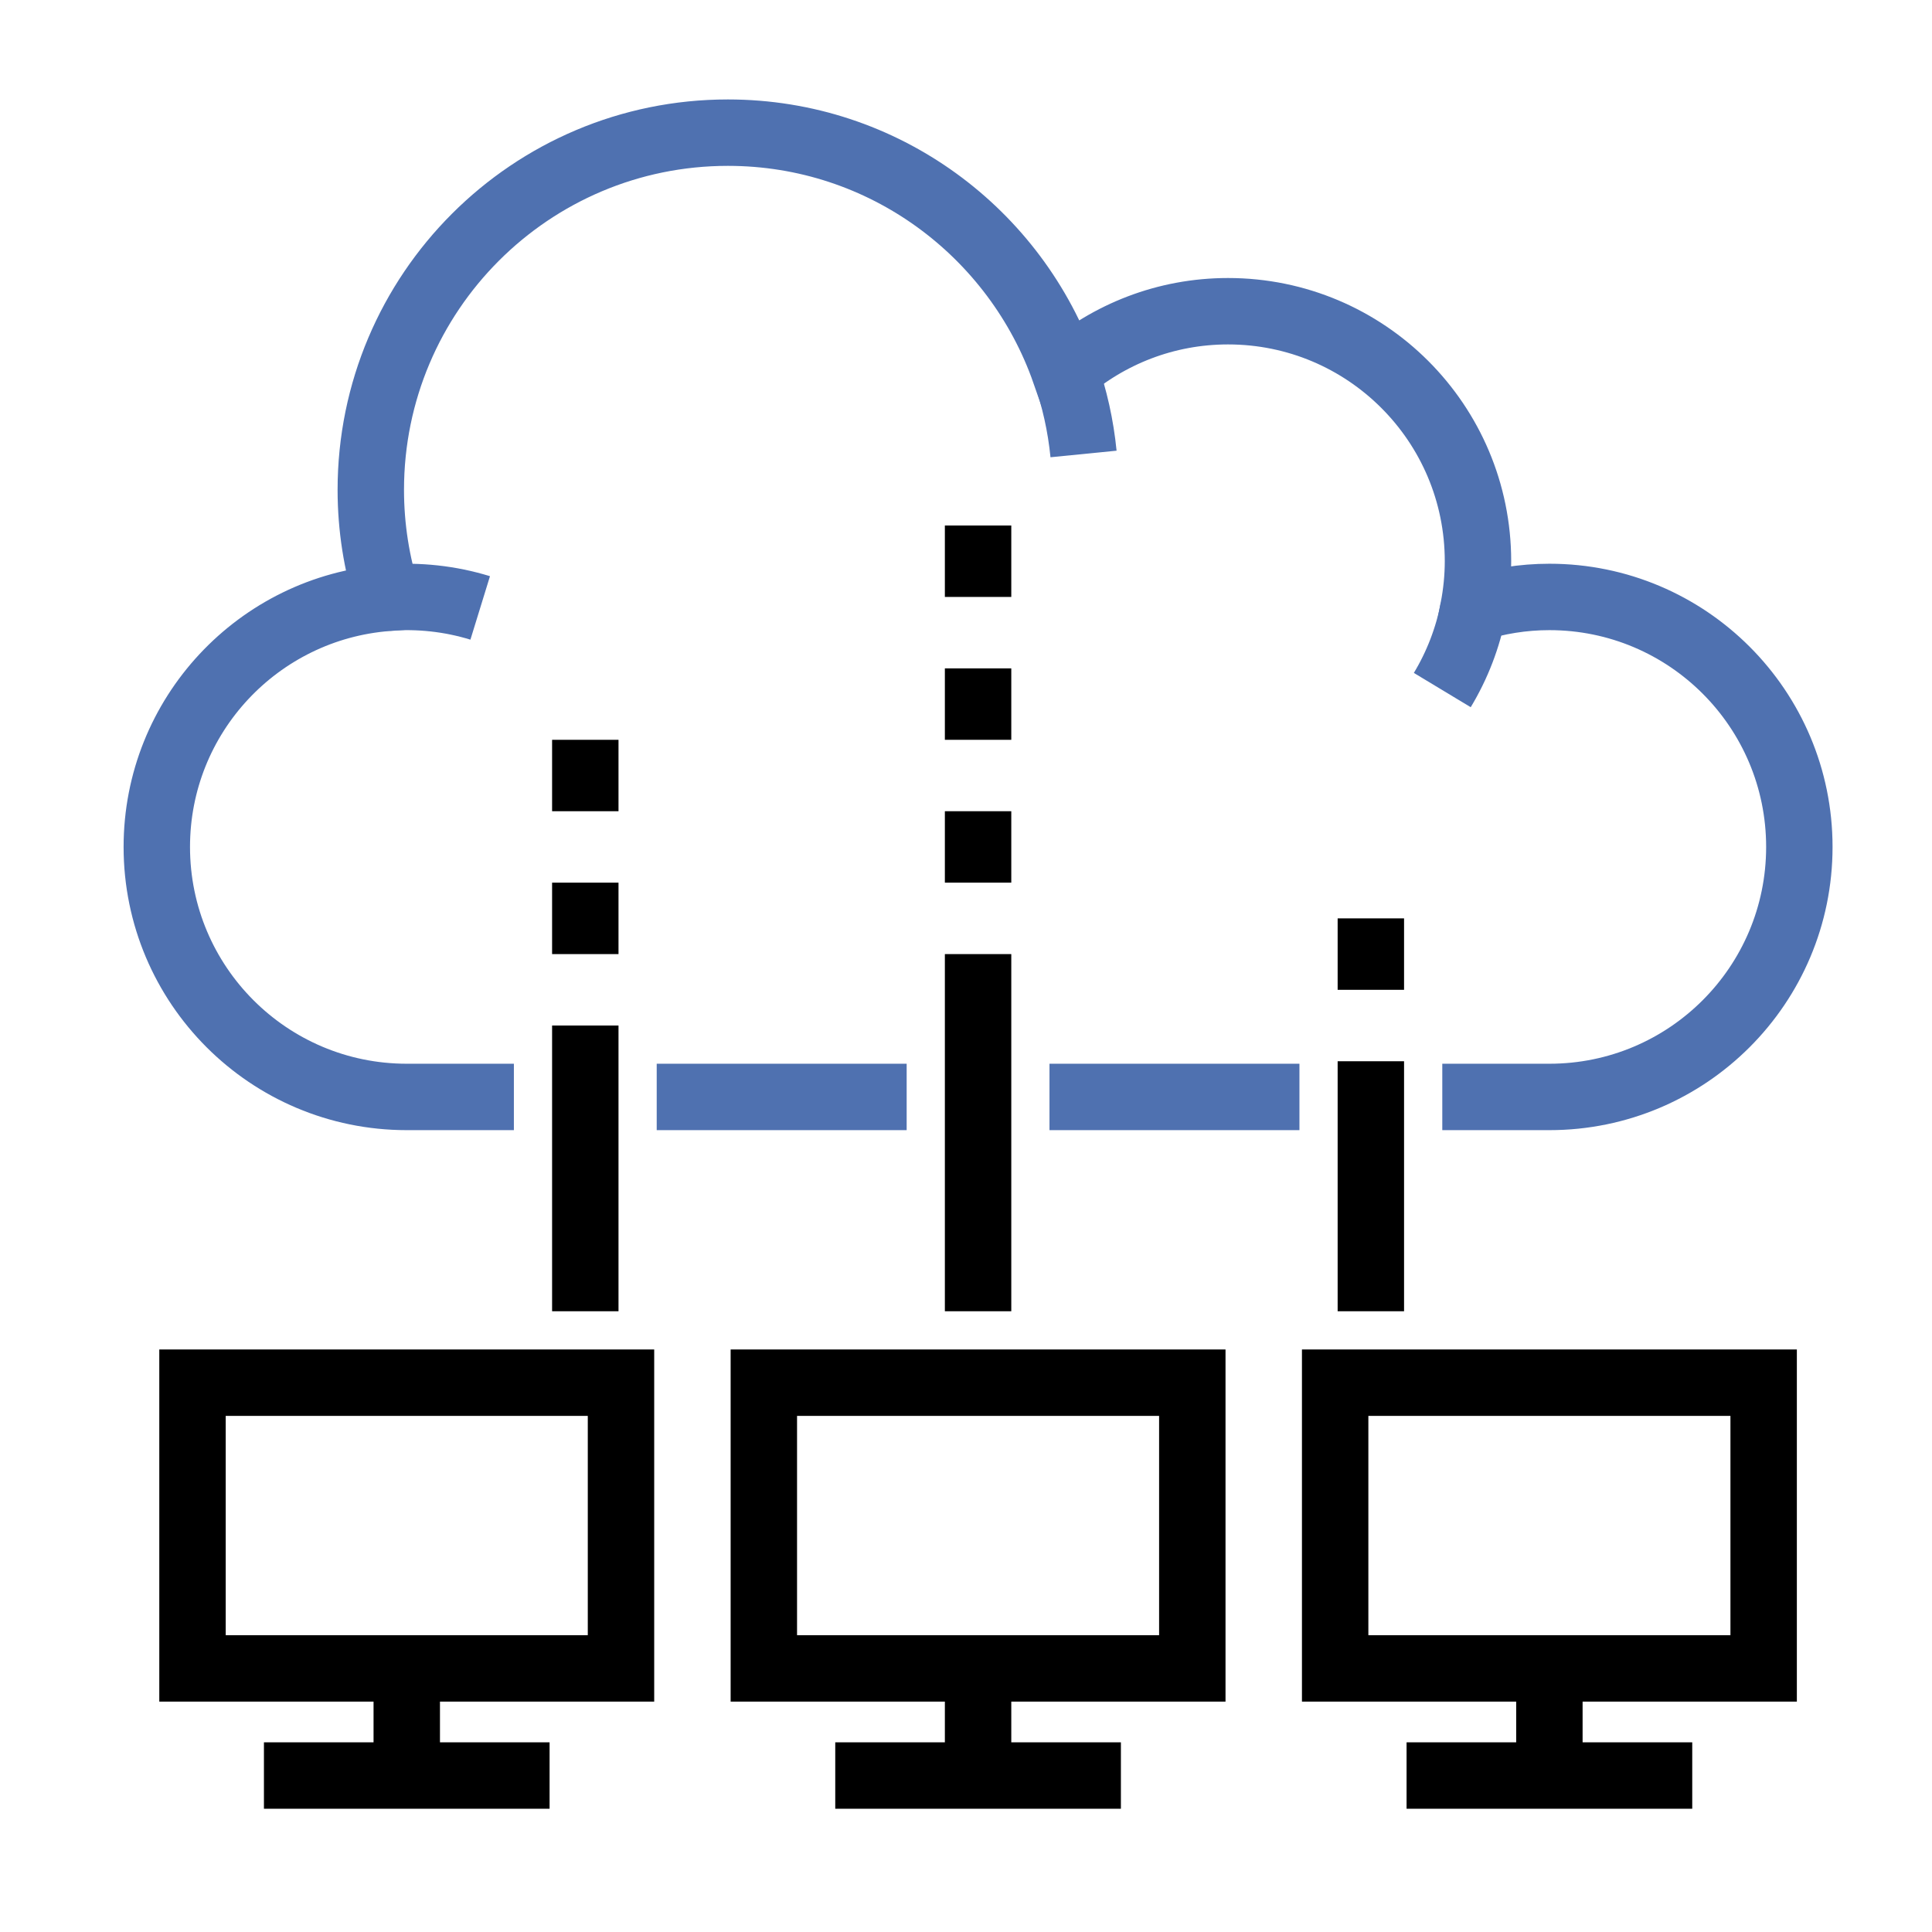
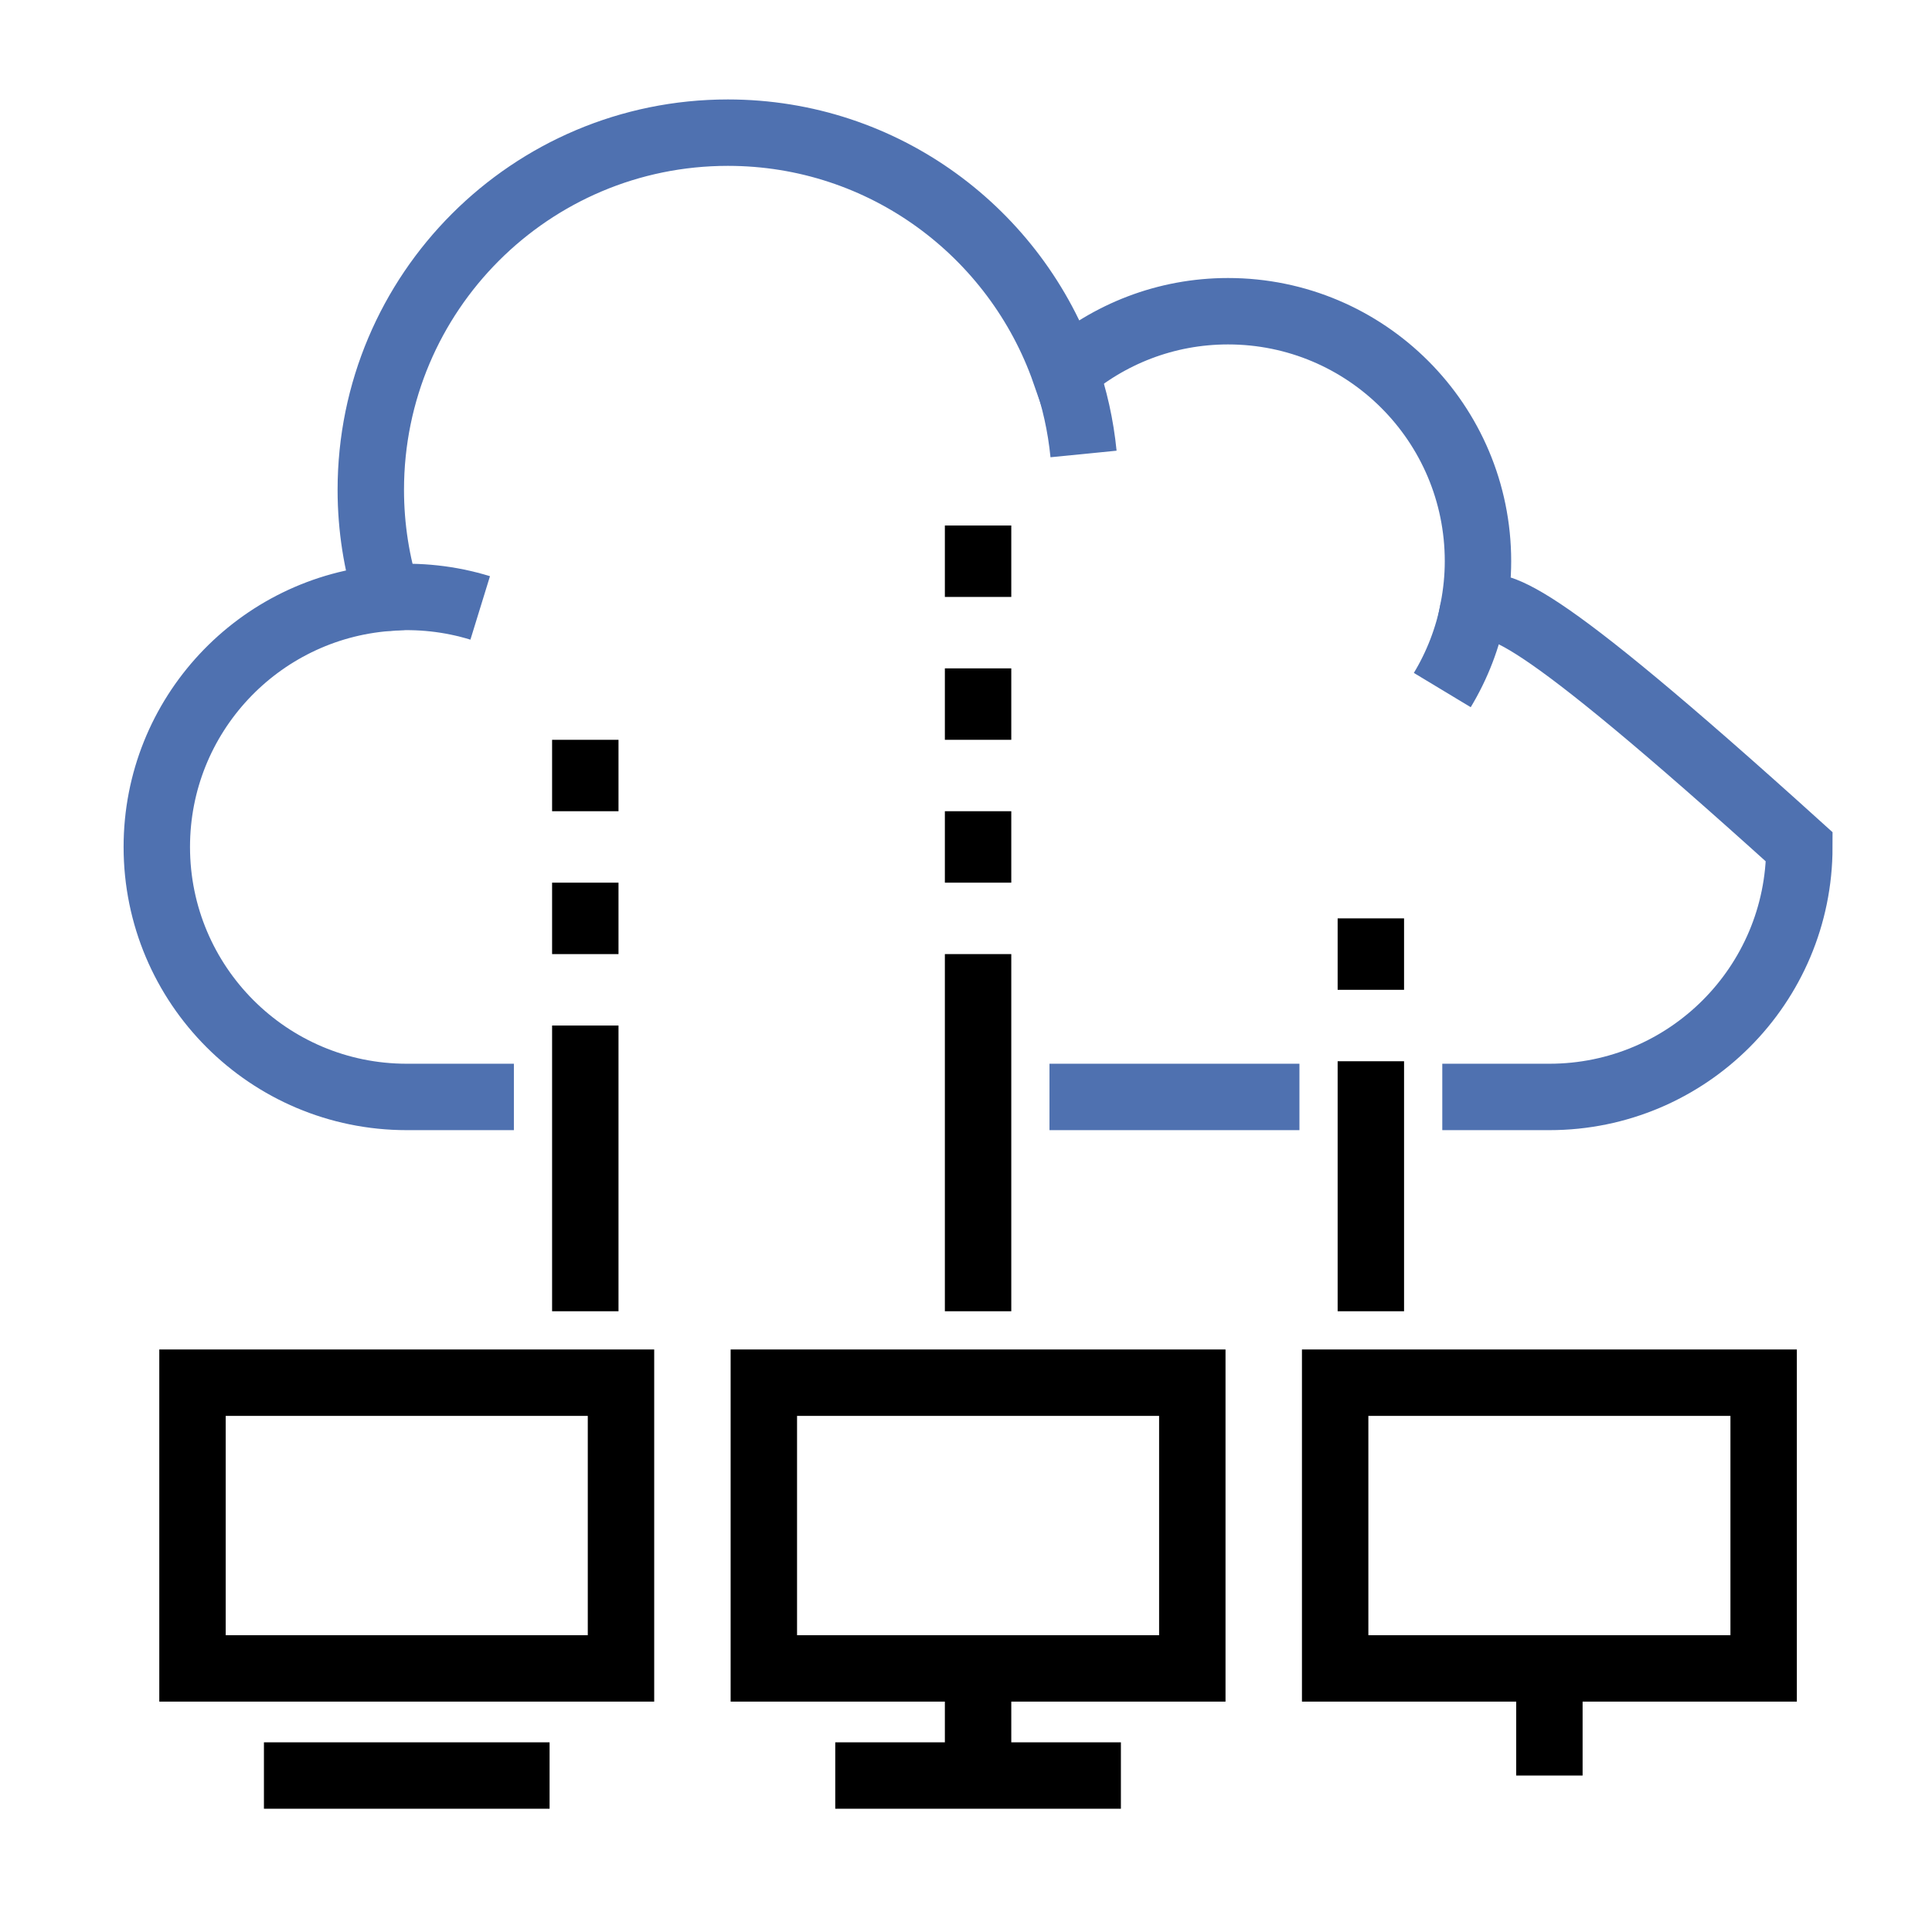
<svg xmlns="http://www.w3.org/2000/svg" width="80px" height="80px" viewBox="0 0 80 80" version="1.1">
  <title>Artboard@2x</title>
  <desc>Created with Sketch.</desc>
  <defs />
  <g id="Artboard" stroke="none" stroke-width="1" fill="none" fill-rule="evenodd">
    <g id="Group-5" transform="translate(6, 5)" stroke-width="2.75">
      <g id="Group-54">
-         <path d="M53.722,40.422 L58.157,40.422 C63.873,40.422 68.507,35.788 68.507,30.07 C68.507,24.353 63.873,19.718 58.157,19.718 C57.059,19.718 56.002,19.893 55.008,20.209 C55.131,19.57 55.2,18.914 55.2,18.239 C55.2,12.52 50.566,7.887 44.85,7.887 C42.264,7.887 39.904,8.841 38.092,10.41 C36.073,4.64 30.598,0.493 24.141,0.493 C15.975,0.493 9.354,7.115 9.354,15.284 C9.354,16.845 9.598,18.346 10.046,19.757 C4.704,20.166 0.493,24.622 0.493,30.07 C0.493,35.788 5.127,40.422 10.843,40.422 L15.279,40.422" id="Stroke-43" stroke="#4F71B0" />
+         <path d="M53.722,40.422 L58.157,40.422 C63.873,40.422 68.507,35.788 68.507,30.07 C57.059,19.718 56.002,19.893 55.008,20.209 C55.131,19.57 55.2,18.914 55.2,18.239 C55.2,12.52 50.566,7.887 44.85,7.887 C42.264,7.887 39.904,8.841 38.092,10.41 C36.073,4.64 30.598,0.493 24.141,0.493 C15.975,0.493 9.354,7.115 9.354,15.284 C9.354,16.845 9.598,18.346 10.046,19.757 C4.704,20.166 0.493,24.622 0.493,30.07 C0.493,35.788 5.127,40.422 10.843,40.422 L15.279,40.422" id="Stroke-43" stroke="#4F71B0" />
        <path d="M38.116,10.401 C38.494,11.482 38.75,12.619 38.867,13.798" id="Stroke-44" stroke="#4F71B0" />
        <path d="M55.012,20.21 C54.78,21.42 54.337,22.554 53.722,23.574" id="Stroke-45" stroke="#4F71B0" />
        <path d="M10.045,19.748 C11.328,19.651 12.632,19.787 13.884,20.173" id="Stroke-46" stroke="#4F71B0" />
        <polygon id="Stroke-47" stroke="#000000" points="1.971 64.085 19.714 64.085 19.714 52.254 1.971 52.254" />
        <polygon id="Stroke-48" stroke="#000000" points="25.629 64.085 43.371 64.085 43.371 52.254 25.629 52.254" />
        <polygon id="Stroke-49" stroke="#000000" points="49.286 64.085 67.029 64.085 67.029 52.254 49.286 52.254" />
        <path d="M4.929,68.521 L16.757,68.521" id="Stroke-50" stroke="#000000" />
-         <path d="M10.843,64.084 L10.843,68.521" id="Stroke-51" stroke="#000000" />
        <path d="M28.586,68.521 L40.414,68.521" id="Stroke-52" stroke="#000000" />
        <path d="M34.5,64.084 L34.5,68.521" id="Stroke-53" stroke="#000000" />
-         <path d="M52.243,68.521 L64.072,68.521" id="Stroke-54" stroke="#000000" />
        <path d="M58.157,64.084 L58.157,68.521" id="Stroke-55" stroke="#000000" />
        <path d="M18.236,49.296 L18.236,37.465" id="Stroke-56" stroke="#000000" />
        <path d="M34.5,49.296 L34.5,34.507" id="Stroke-57" stroke="#000000" />
        <path d="M50.764,49.296 L50.764,38.944" id="Stroke-58" stroke="#000000" />
-         <path d="M21.193,40.422 L31.543,40.422" id="Stroke-59" stroke="#4F71B0" />
        <path d="M37.457,40.422 L47.807,40.422" id="Stroke-60" stroke="#4F71B0" />
        <path d="M18.236,34.507 L18.236,31.549" id="Stroke-61" stroke="#000000" />
        <path d="M18.236,28.591 L18.236,25.634" id="Stroke-62" stroke="#000000" />
        <path d="M34.5,31.549 L34.5,28.591" id="Stroke-63" stroke="#000000" />
        <path d="M34.5,25.634 L34.5,22.676" id="Stroke-64" stroke="#000000" />
        <path d="M50.764,35.986 L50.764,33.028" id="Stroke-65" stroke="#000000" />
        <path d="M34.5,19.718 L34.5,16.76" id="Stroke-66" stroke="#000000" />
      </g>
    </g>
  </g>
</svg>